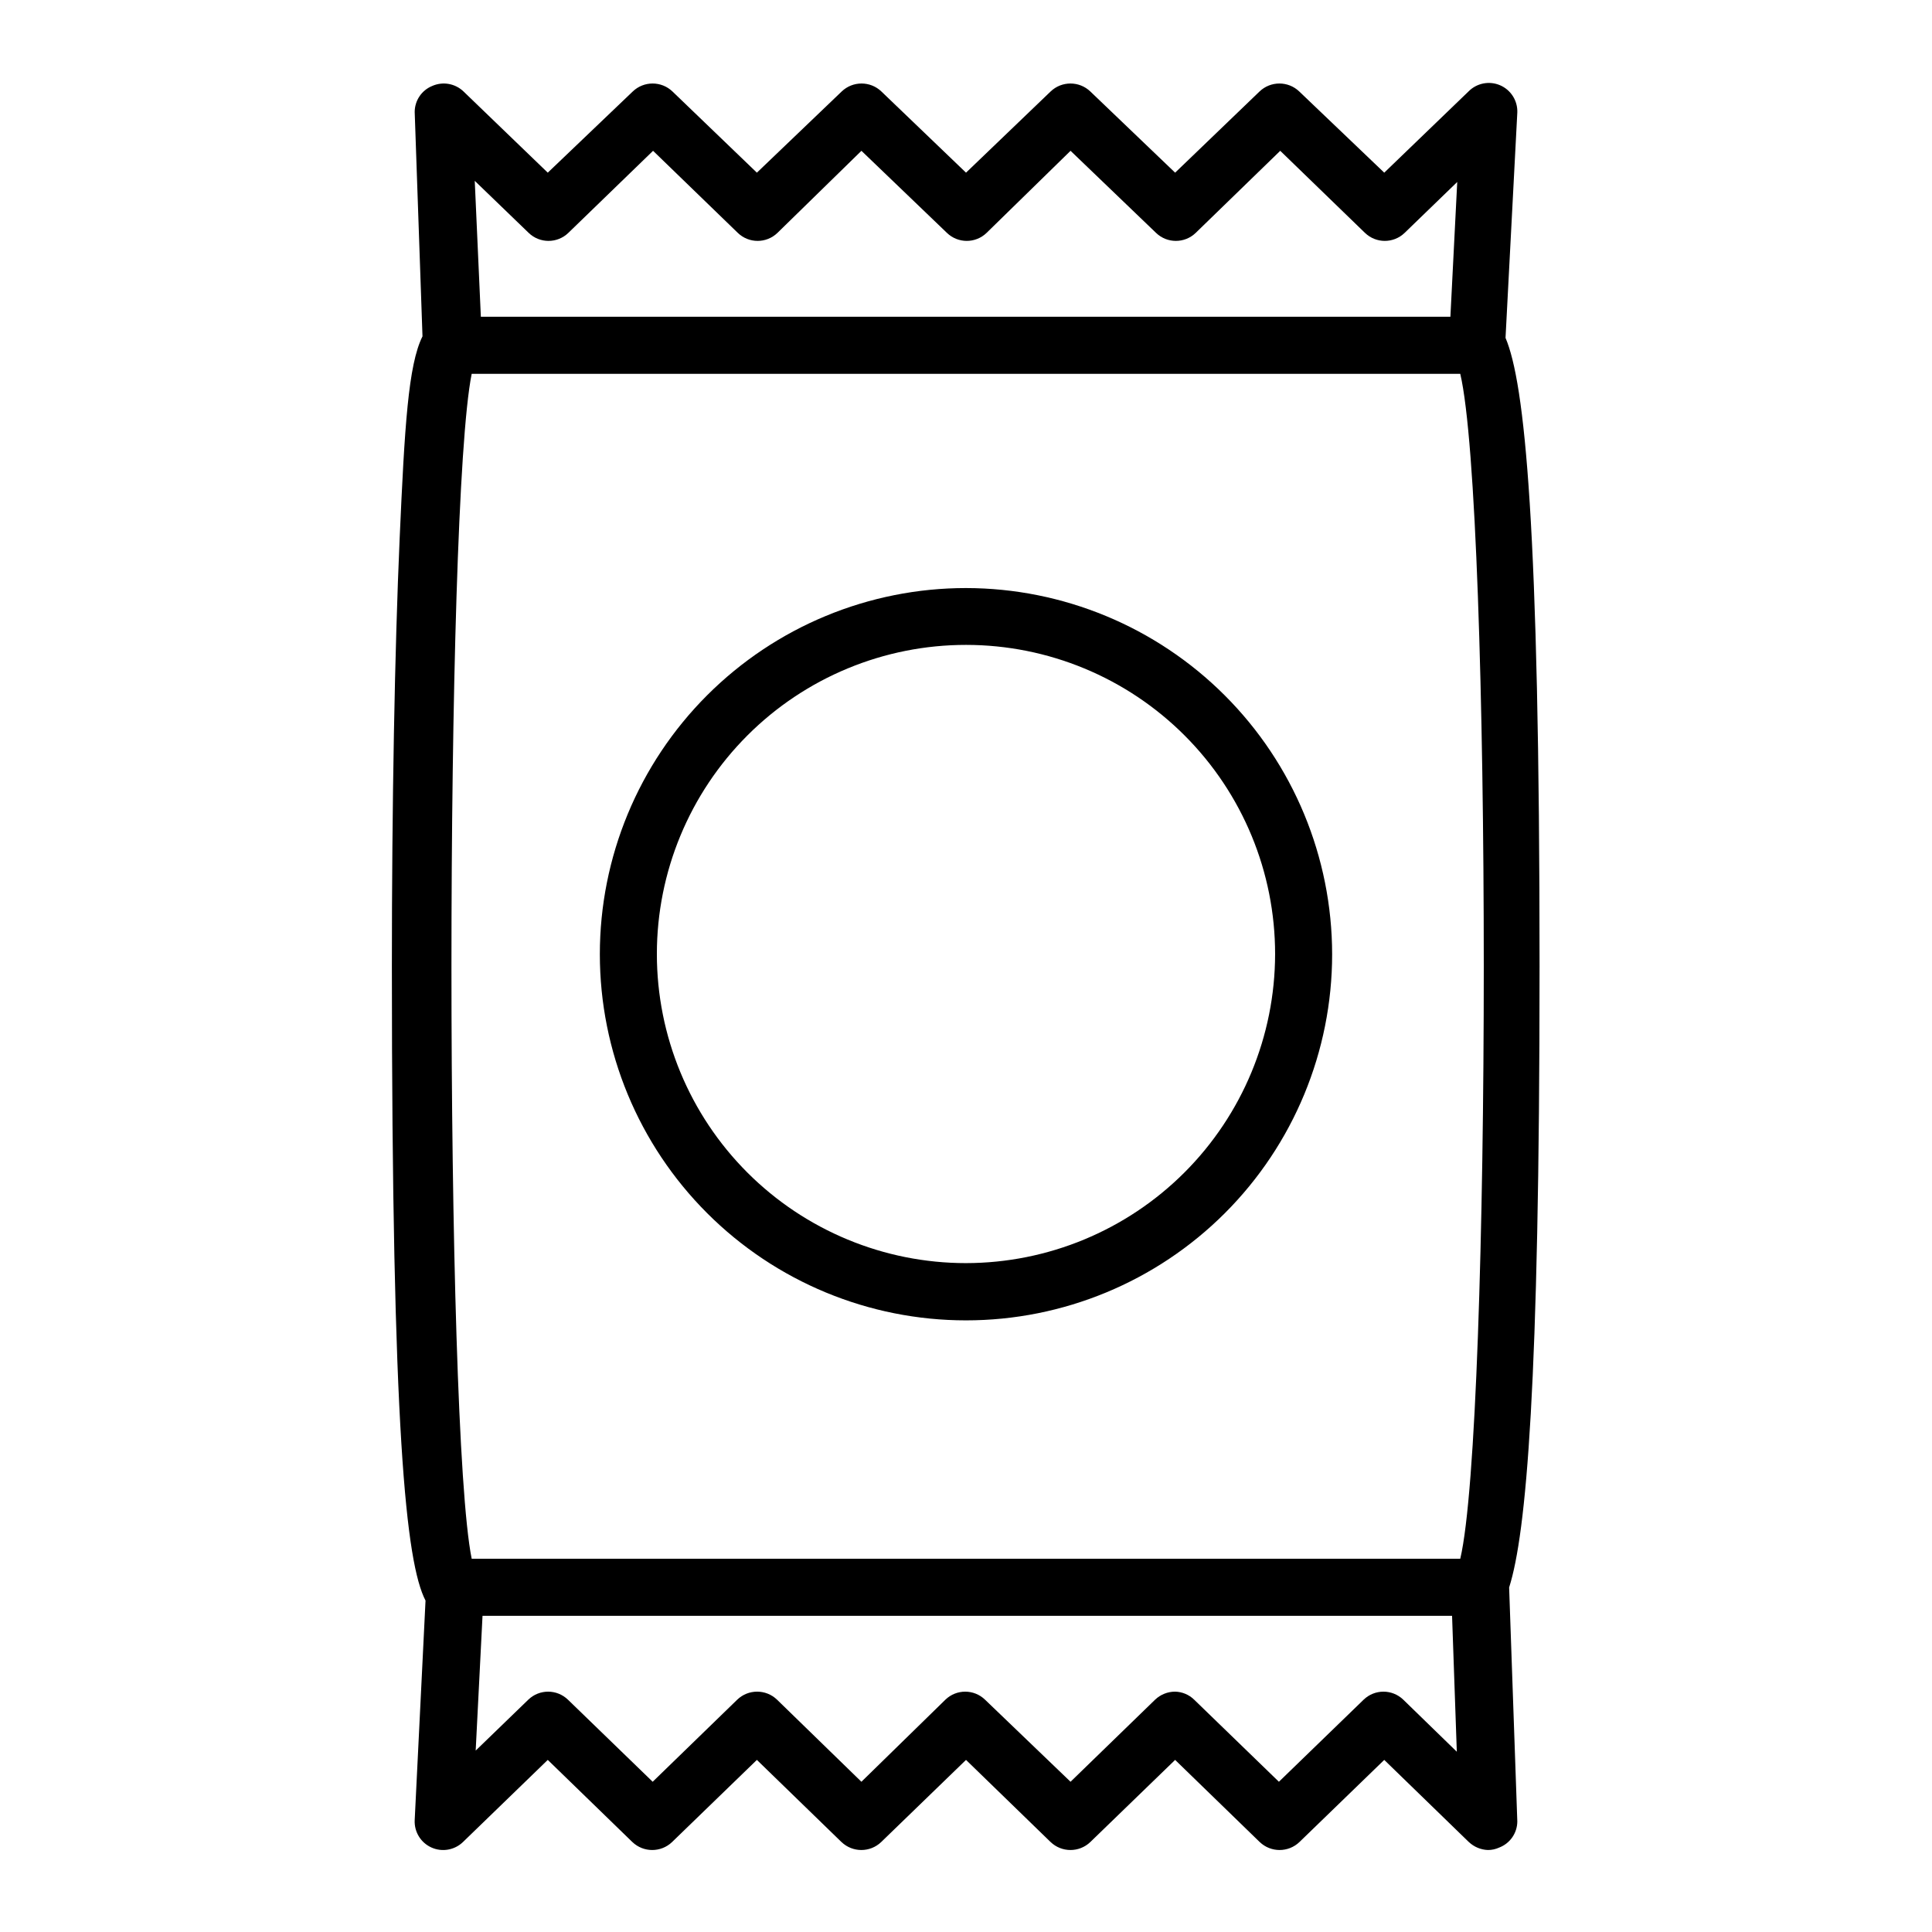
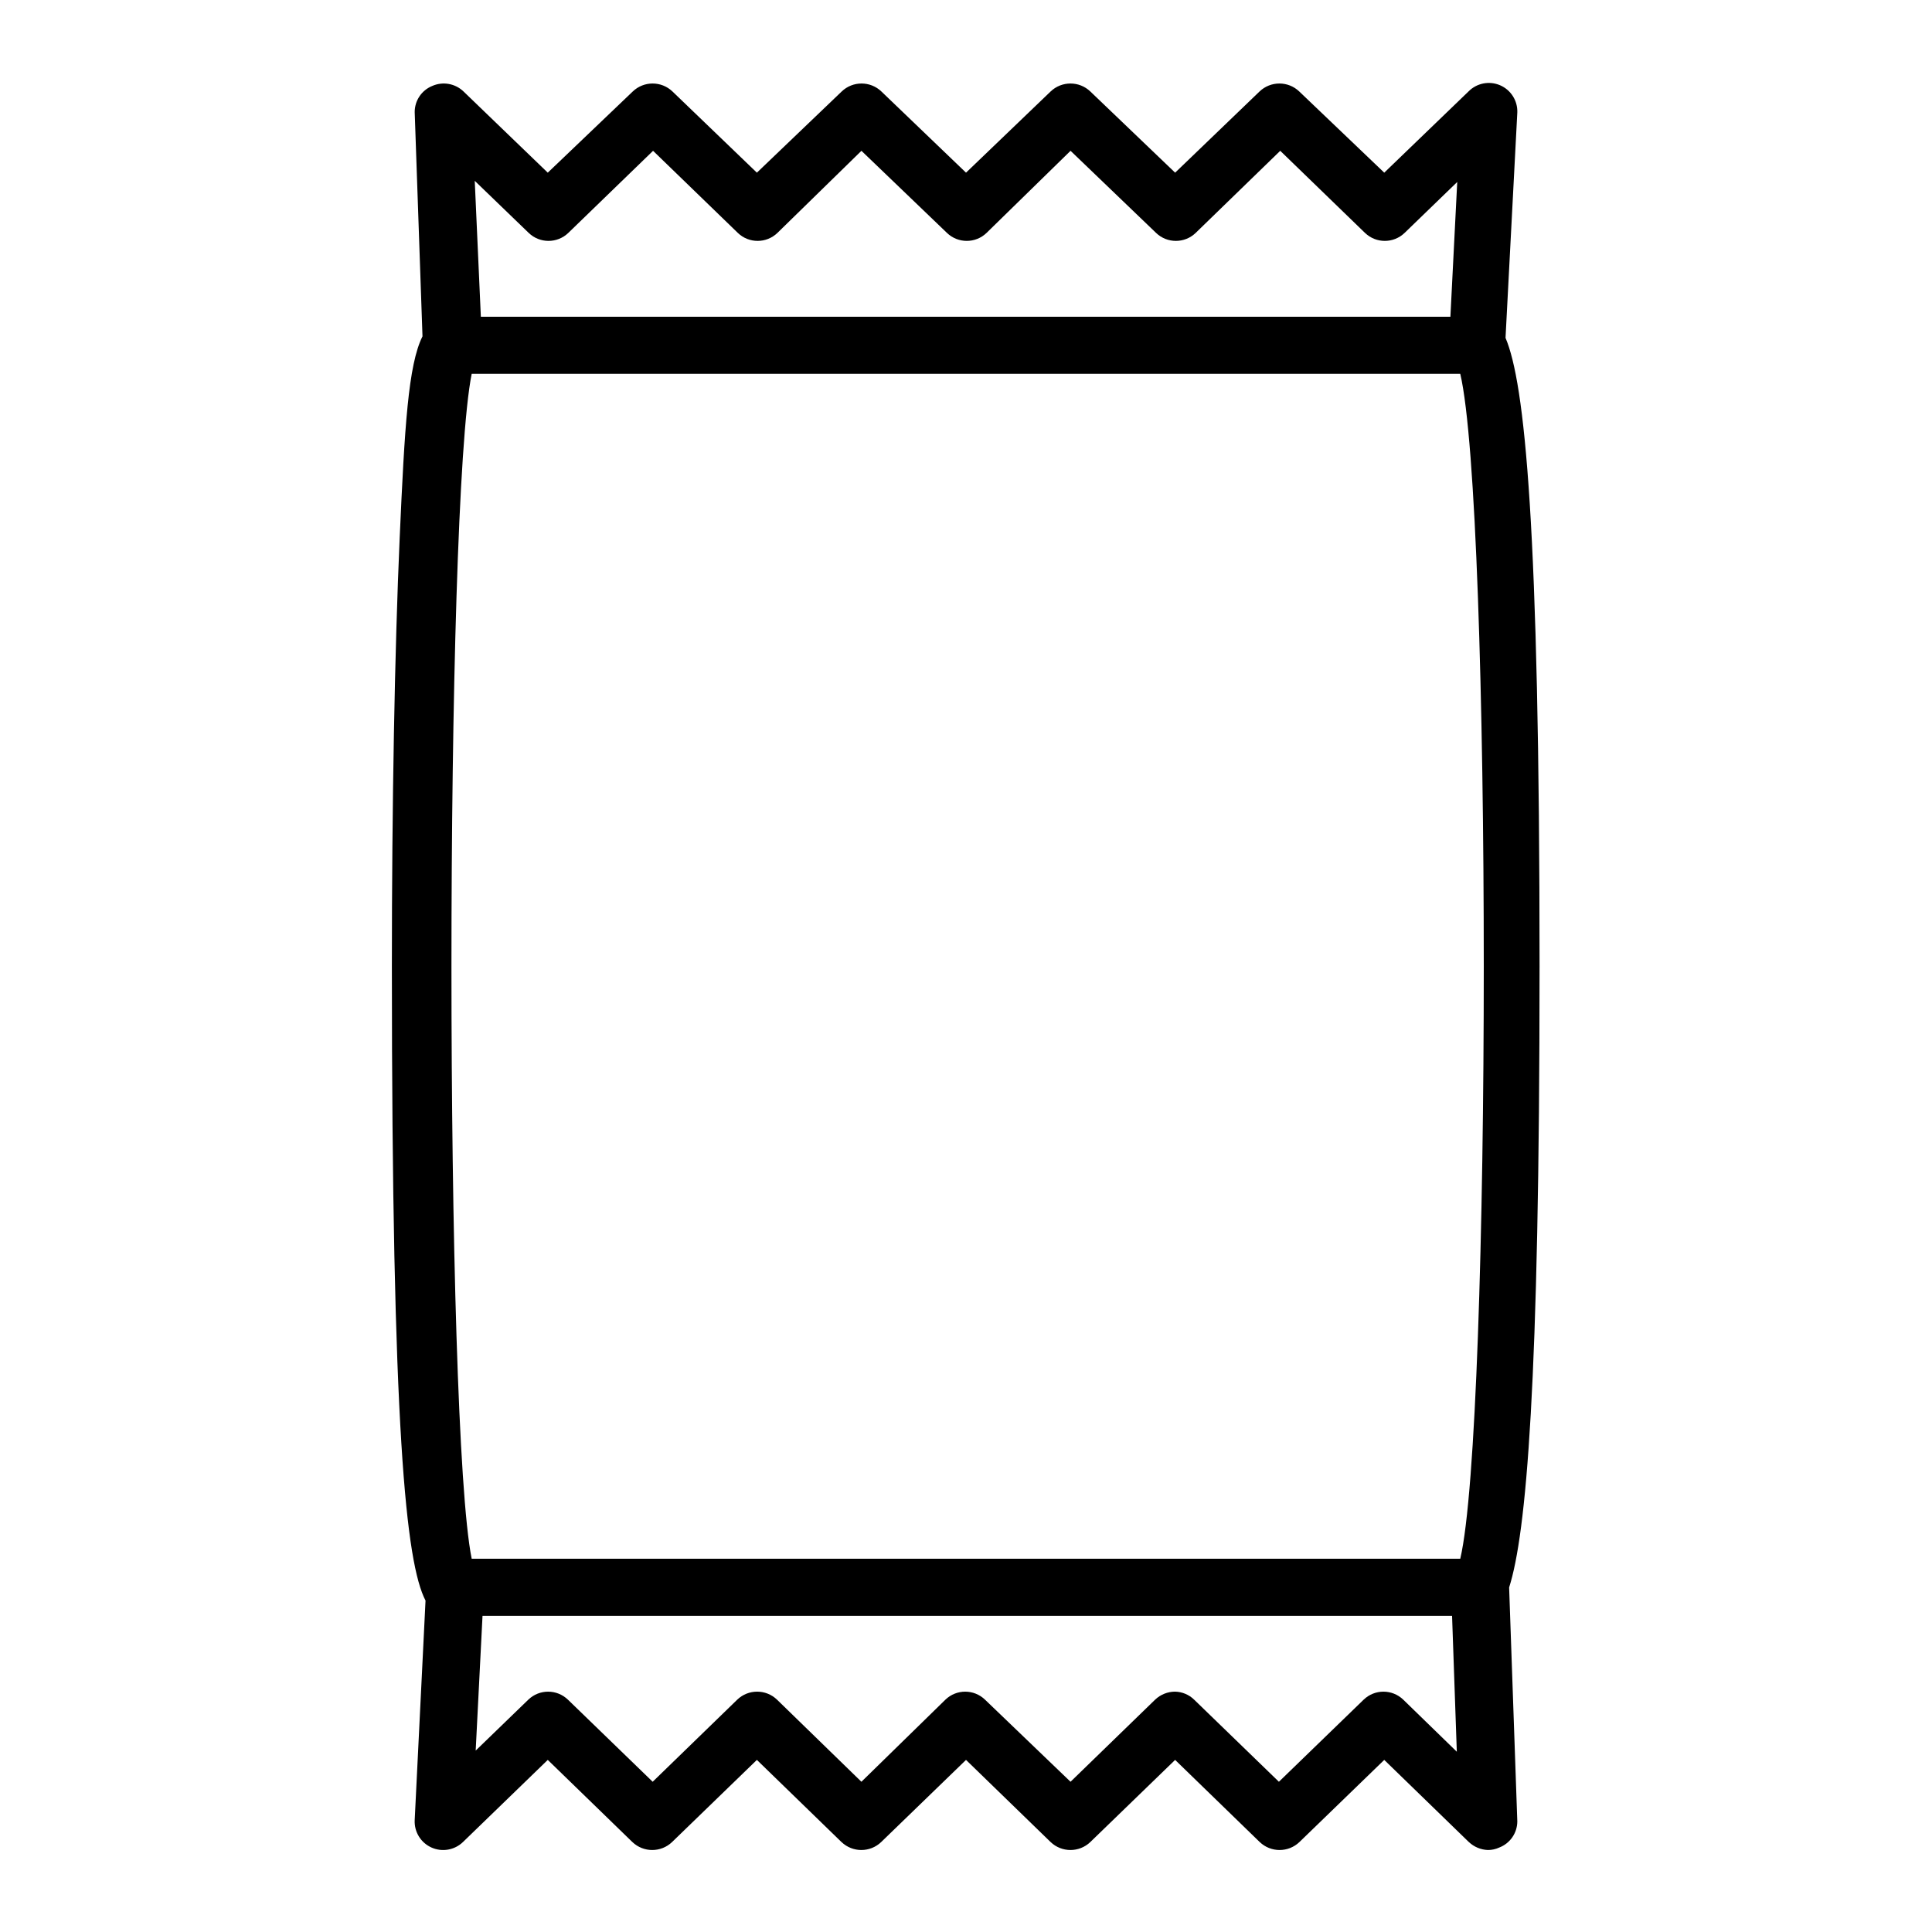
<svg xmlns="http://www.w3.org/2000/svg" fill="#000000" width="800px" height="800px" version="1.1" viewBox="144 144 512 512">
  <g>
    <path d="m552 400.4c0-117.44-3.93-154.87-9.02-166.86l3.125-59.75c0.105-3.113-1.715-5.973-4.578-7.199-2.863-1.227-6.188-0.566-8.367 1.656l-22.32 21.512-22.52-21.512c-2.941-2.82-7.586-2.82-10.531 0l-22.367 21.512-22.469-21.512c-2.945-2.82-7.59-2.82-10.531 0l-22.418 21.512-22.422-21.512c-2.941-2.82-7.586-2.82-10.527 0l-22.473 21.512-22.367-21.512c-2.945-2.82-7.586-2.82-10.531 0l-22.52 21.512-22.32-21.512c-2.215-2.133-5.5-2.711-8.312-1.461-2.801 1.145-4.633 3.875-4.633 6.902l2.066 59.449c-3.777 7.559-4.734 23.93-6.047 53.453-1.309 29.523-2.066 70.535-2.066 113.51 0 122.98 3.727 158.05 8.918 168.07l-2.871 58.191c-0.148 3.094 1.609 5.965 4.43 7.242 2.824 1.277 6.137 0.703 8.367-1.449l22.469-21.762 22.418 21.766v-0.004c2.945 2.824 7.59 2.824 10.531 0l22.469-21.762 22.418 21.766 0.004-0.004c2.941 2.824 7.586 2.824 10.527 0l22.473-21.762 22.418 21.766v-0.004c2.941 2.824 7.586 2.824 10.531 0l22.469-21.762 22.418 21.766v-0.004c2.945 2.824 7.586 2.824 10.531 0l22.469-21.762 22.418 21.766 0.004-0.004c1.367 1.293 3.156 2.047 5.035 2.117 1.043 0.008 2.078-0.219 3.023-0.656 2.863-1.098 4.762-3.836 4.785-6.902l-2.168-62.02c4.539-14.254 8.062-53.602 8.062-164.29zm-267.88-194.67c2.926 2.812 7.555 2.812 10.48 0l22.469-21.766 22.473 21.766c2.926 2.812 7.551 2.812 10.477 0l22.27-21.766 22.672 21.766c2.926 2.812 7.555 2.812 10.48 0l22.266-21.766 22.672 21.766c2.926 2.812 7.555 2.812 10.48 0l22.418-21.766 22.469 21.766h0.004c2.926 2.812 7.551 2.812 10.477 0l13.957-13.504-1.812 35.719h-256.94l-1.617-36.02zm231.75 388.69c-2.926-2.816-7.555-2.816-10.48 0l-22.469 21.766-22.469-21.766c-1.352-1.316-3.152-2.074-5.039-2.117-1.969 0.004-3.863 0.762-5.289 2.117l-22.422 21.766-22.672-21.766c-2.926-2.816-7.551-2.816-10.477 0l-22.27 21.766-22.371-21.766c-2.941-2.82-7.586-2.82-10.527 0l-22.418 21.766-22.469-21.766h-0.004c-2.926-2.816-7.551-2.816-10.477 0l-13.957 13.504 1.812-35.719h256.94l1.258 36.023zm15.113-37.332h-261.98c-7.152-35.266-7.152-278.61 0-314.02h261.98c8.312 35.113 8.312 278.91 0 314.02z" />
-     <path d="m400 299.84c-25.738 0-50.418 10.223-68.613 28.422-18.199 18.199-28.422 42.879-28.422 68.613s10.223 50.414 28.422 68.613c18.195 18.195 42.875 28.422 68.613 28.422 25.734 0 50.414-10.227 68.613-28.422 18.195-18.199 28.418-42.879 28.418-68.613-0.027-25.727-10.258-50.391-28.449-68.582-18.191-18.195-42.855-28.426-68.582-28.453zm0 178.9c-21.73 0-42.57-8.633-57.934-23.996-15.363-15.367-23.992-36.211-23.988-57.938 0.004-21.73 8.645-42.566 24.012-57.926 15.371-15.363 36.215-23.988 57.941-23.977 21.73 0.008 42.566 8.648 57.922 24.023 15.359 15.371 23.977 36.215 23.965 57.945-0.039 21.711-8.684 42.516-24.039 57.863-15.359 15.348-36.172 23.98-57.879 24.004z" />
  </g>
</svg>